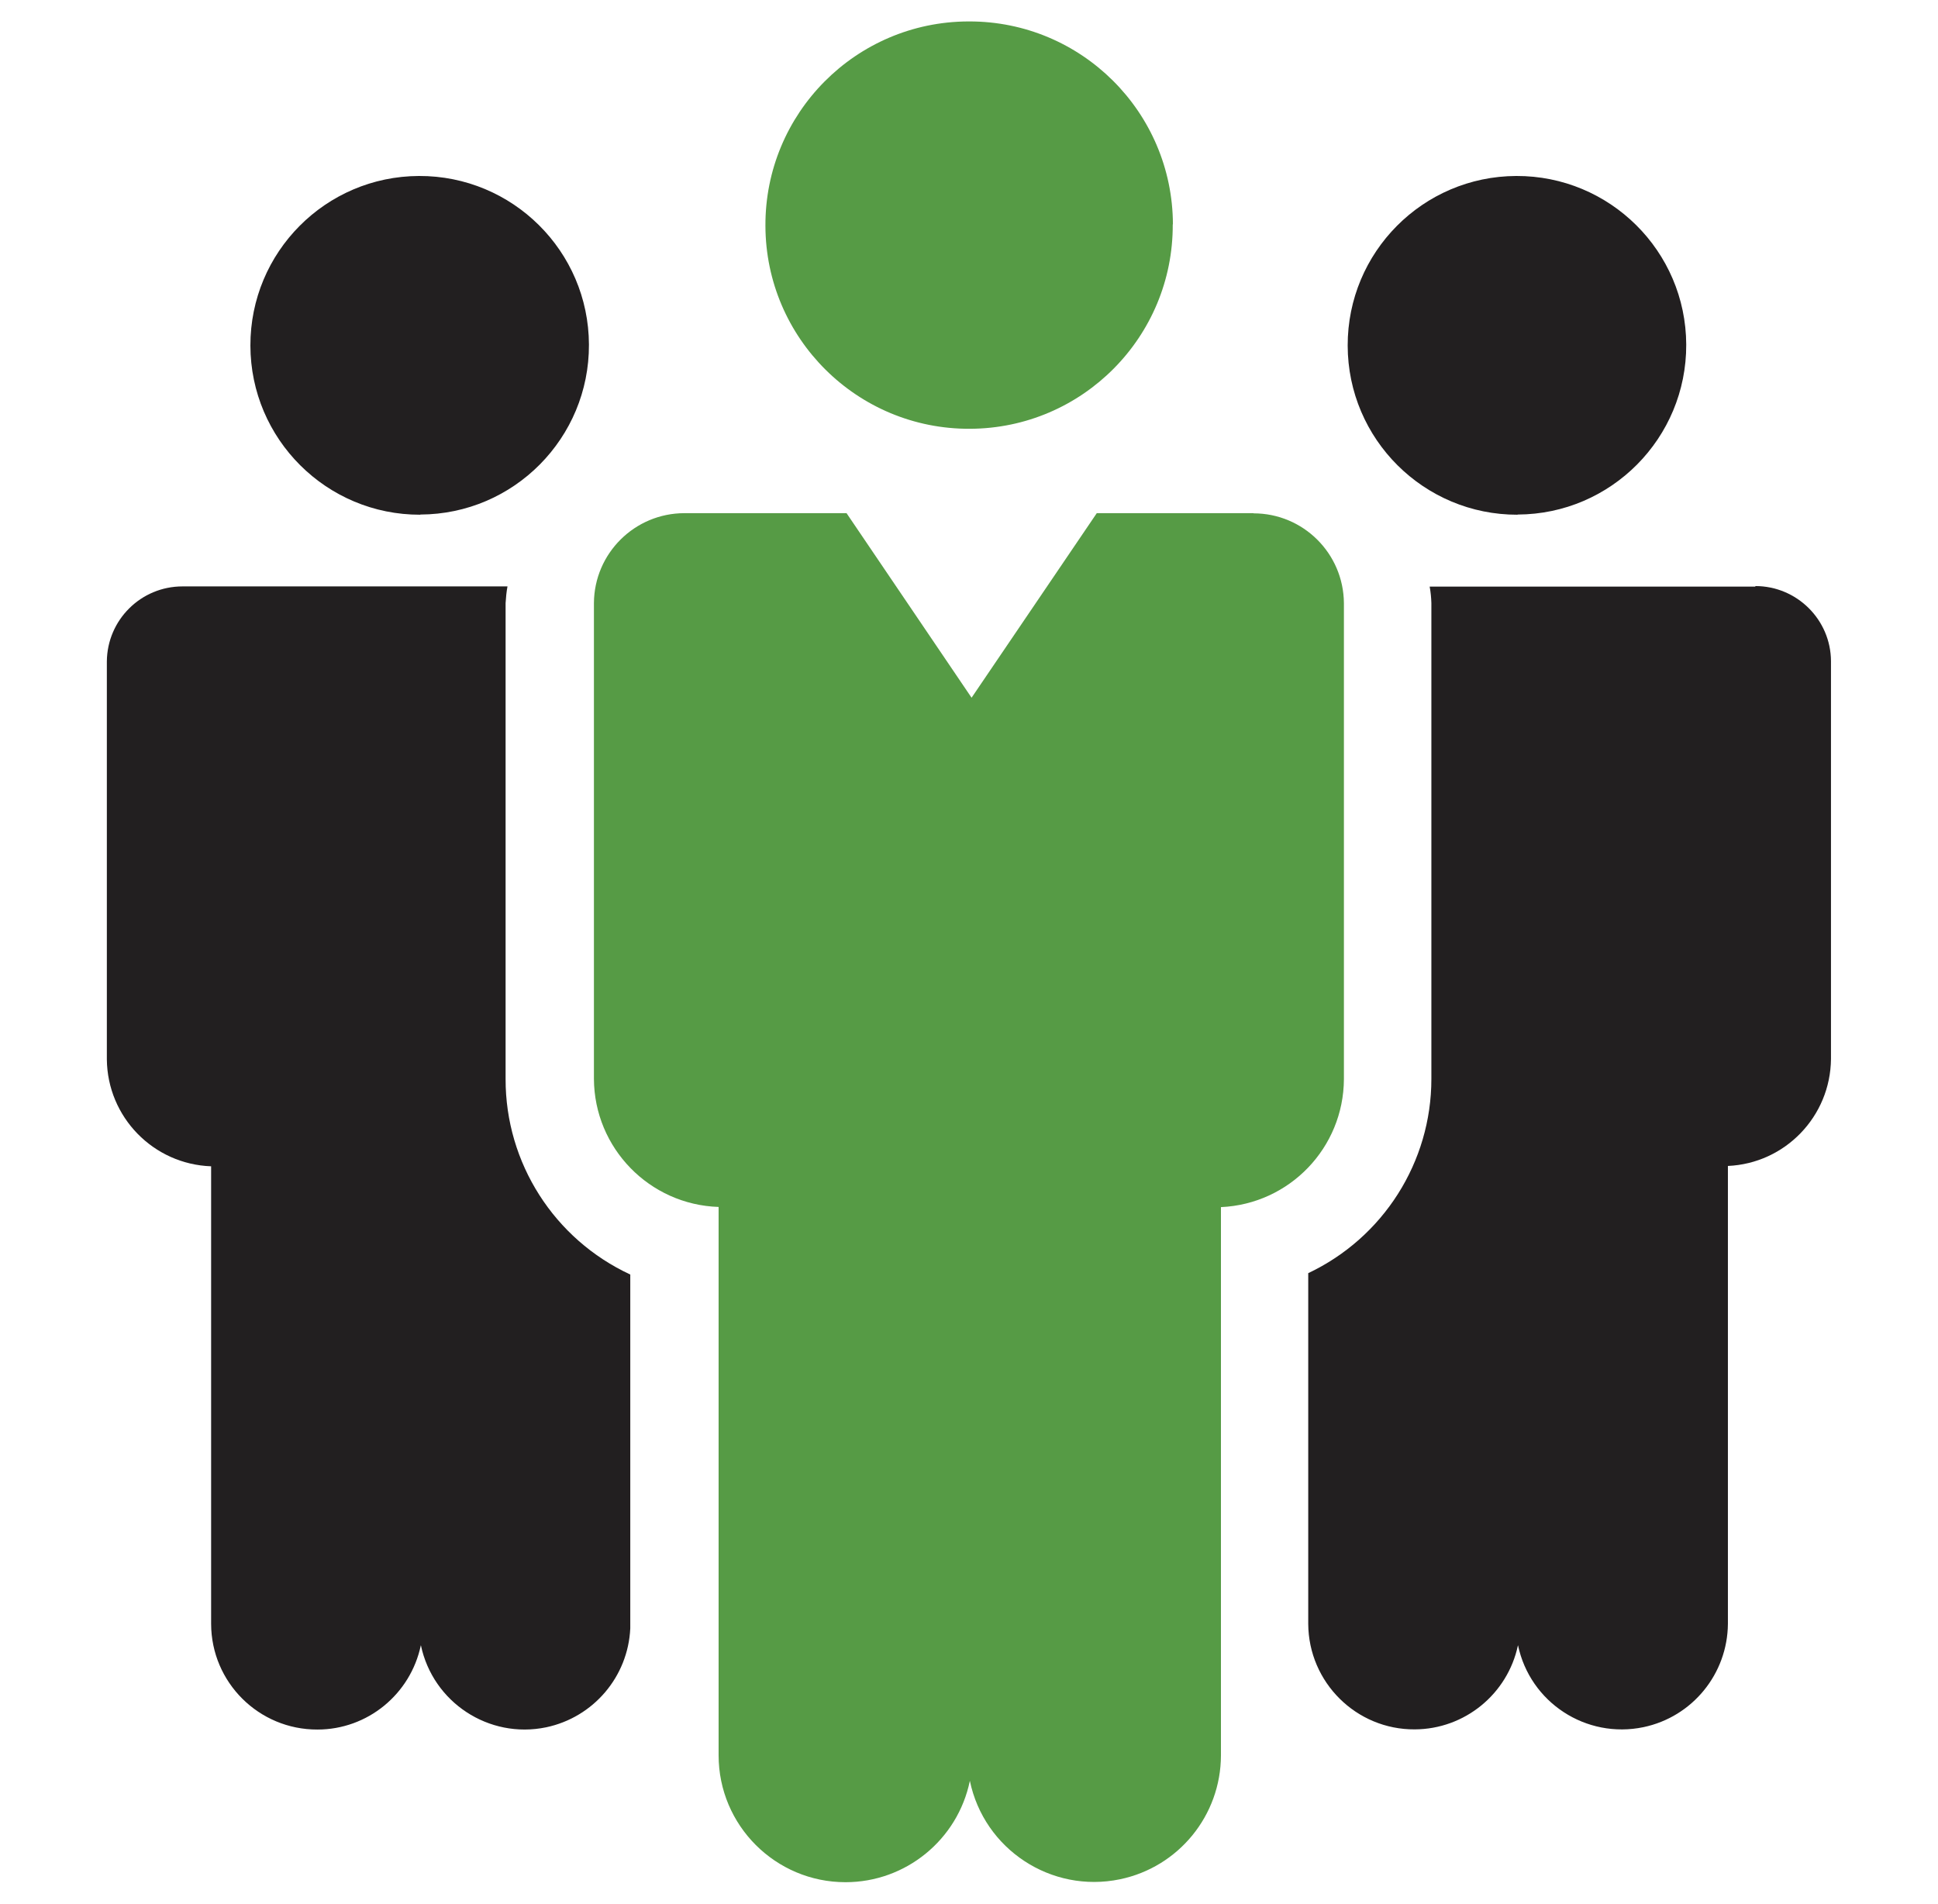
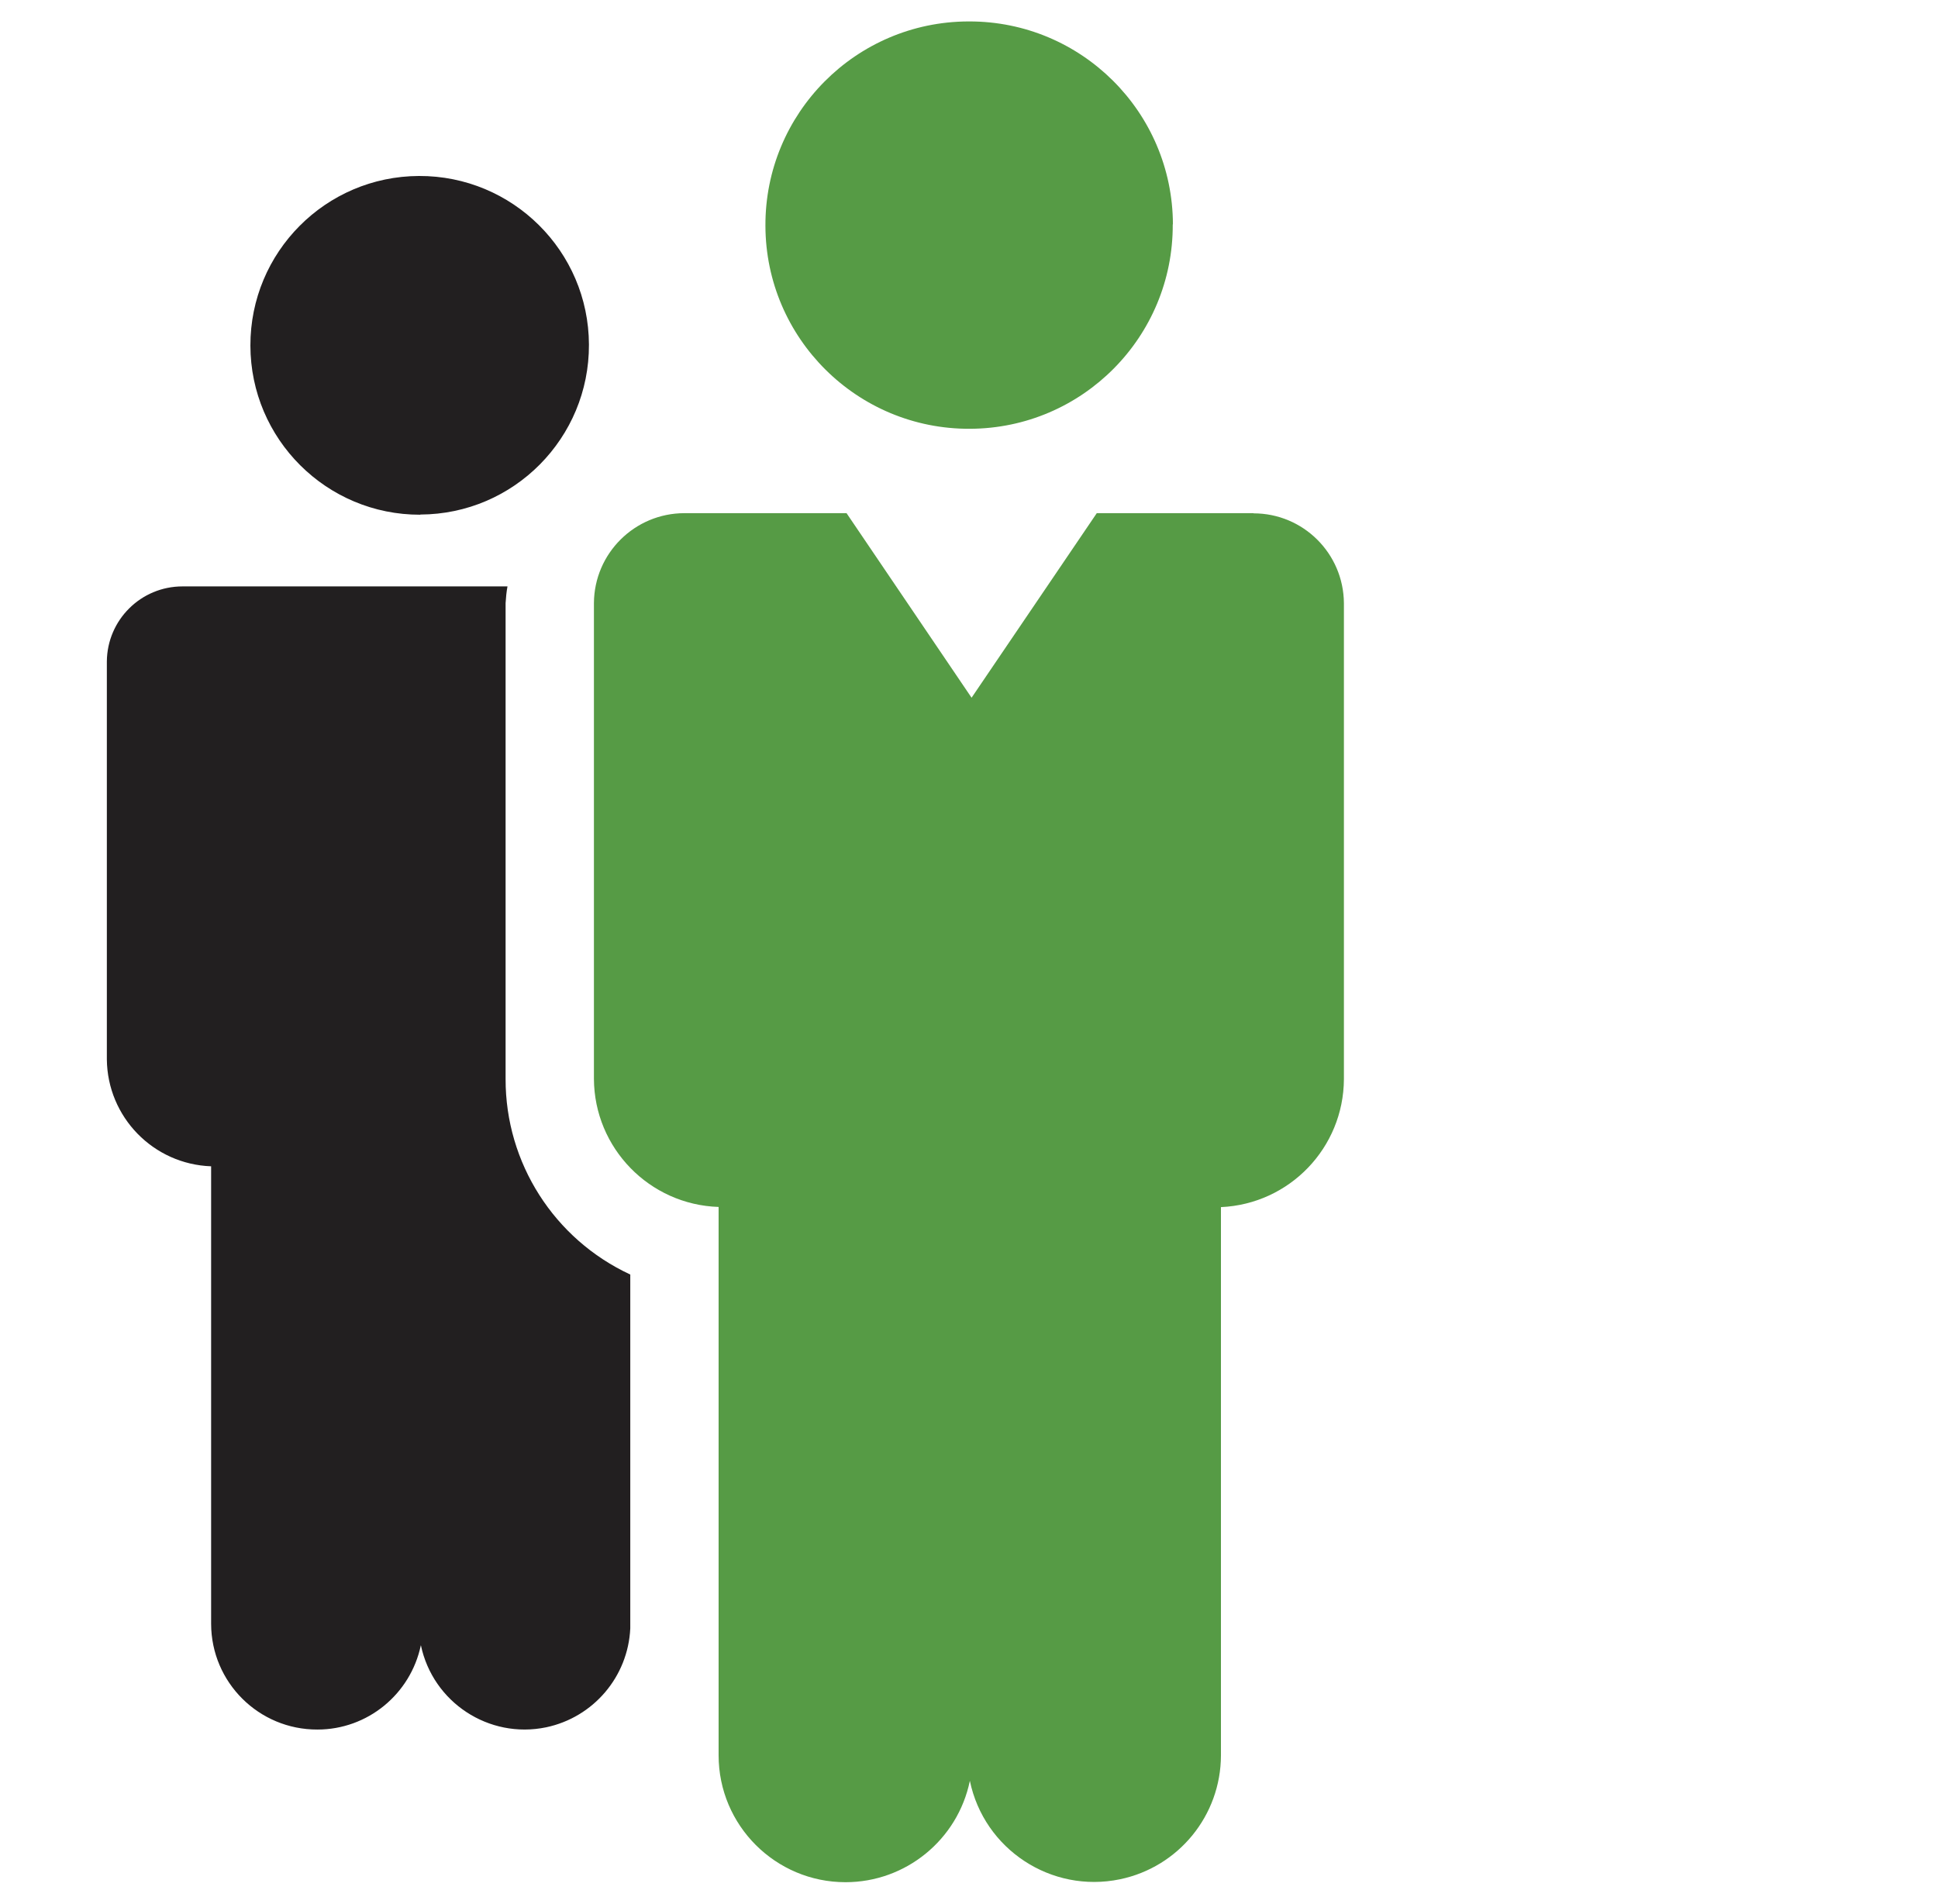
<svg xmlns="http://www.w3.org/2000/svg" id="b" viewBox="0 0 113 111" width="113" height="111">
  <defs>
    <clipPath id="d">
      <rect width="113" height="111" style="fill:none; stroke-width:0px;" />
    </clipPath>
  </defs>
  <g id="c">
    <g style="clip-path:url(#d);">
      <g id="e">
        <path id="f" d="M68.38,13.08c.03,6.56-5.27,11.9-11.83,11.92-6.56.03-11.9-5.27-11.92-11.83-.03-6.56,5.27-11.9,11.83-11.92.02,0,.03,0,.05,0,6.54-.01,11.86,5.28,11.88,11.83" style="fill:#569b45; stroke-width:0px;" />
        <path id="g" d="M73.1,29.92h-9.15l-7.3,10.76-7.29-10.76h-9.45c-2.9,0-5.26,2.34-5.28,5.24v27.74c.02,4.04,3.24,7.34,7.27,7.47v31.97c0,4.09,3.32,7.4,7.4,7.4,3.51,0,6.54-2.47,7.25-5.91.83,4,4.75,6.57,8.75,5.74,3.42-.71,5.88-3.72,5.89-7.22v-31.97c4-.18,7.15-3.46,7.17-7.46v-27.75c-.02-2.9-2.37-5.24-5.27-5.24" style="fill:#569b45; stroke-width:0px;" />
-         <path id="h" d="M88.49,30c5.45-.02,9.85-4.46,9.83-9.91-.02-5.45-4.46-9.85-9.91-9.83-5.44.02-9.84,4.44-9.83,9.89.01,5.46,4.45,9.87,9.9,9.86,0,0,0,0,0,0" style="fill:#221f20; stroke-width:0px;" />
        <path id="i" d="M24.51,30c5.45-.02,9.85-4.46,9.83-9.91-.02-5.45-4.46-9.85-9.91-9.83-5.44.02-9.84,4.44-9.83,9.89.01,5.45,4.44,9.87,9.9,9.86h0" style="fill:#221f20; stroke-width:0px;" />
        <path id="j" d="M36.75,74.31c-4.44-2.06-7.28-6.51-7.27-11.4v-27.75c.02-.32.05-.65.11-.97H10.64c-2.42,0-4.39,1.95-4.41,4.38v23.19c.03,3.37,2.71,6.12,6.08,6.24v26.68c.01,3.41,2.78,6.17,6.2,6.16,2.92,0,5.43-2.06,6.03-4.92.7,3.34,3.97,5.48,7.3,4.79,2.76-.58,4.78-2.95,4.91-5.77v-20.64Z" style="fill:#221f20; stroke-width:0px;" />
-         <path id="k" d="M102.35,34.2h-18.99c.06.32.09.64.1.96v27.75c0,4.84-2.8,9.25-7.18,11.32v20.45c.02,3.41,2.8,6.17,6.21,6.15,2.91-.01,5.42-2.06,6.02-4.91.7,3.34,3.97,5.48,7.32,4.78,2.85-.6,4.9-3.11,4.92-6.03v-26.69c3.34-.15,5.98-2.89,6.01-6.24v-23.19c-.01-2.42-1.99-4.38-4.41-4.38" style="fill:#221f20; stroke-width:0px;" />
      </g>
    </g>
  </g>
</svg>